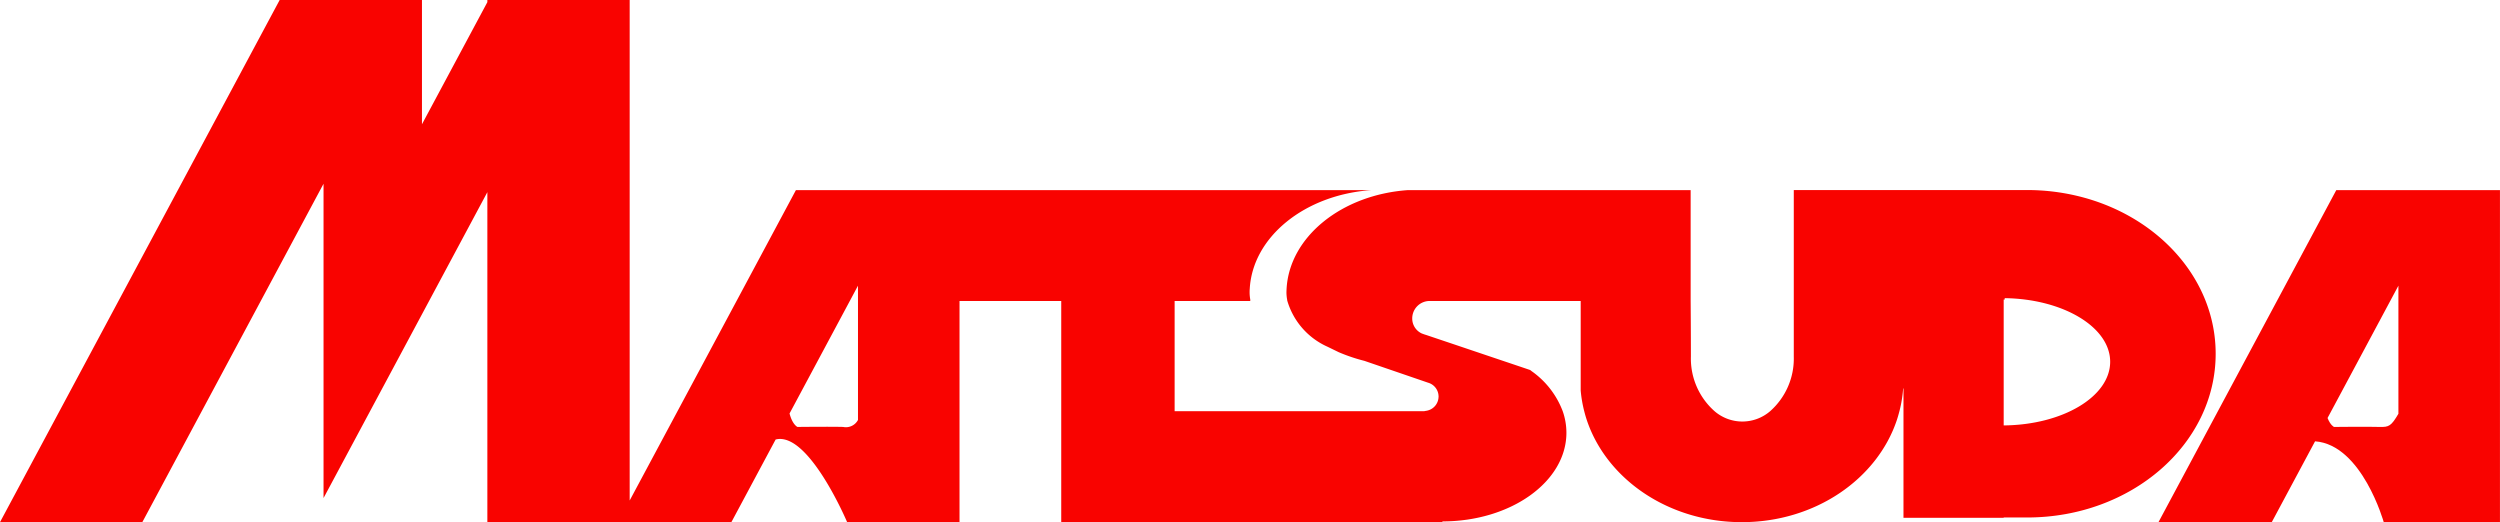
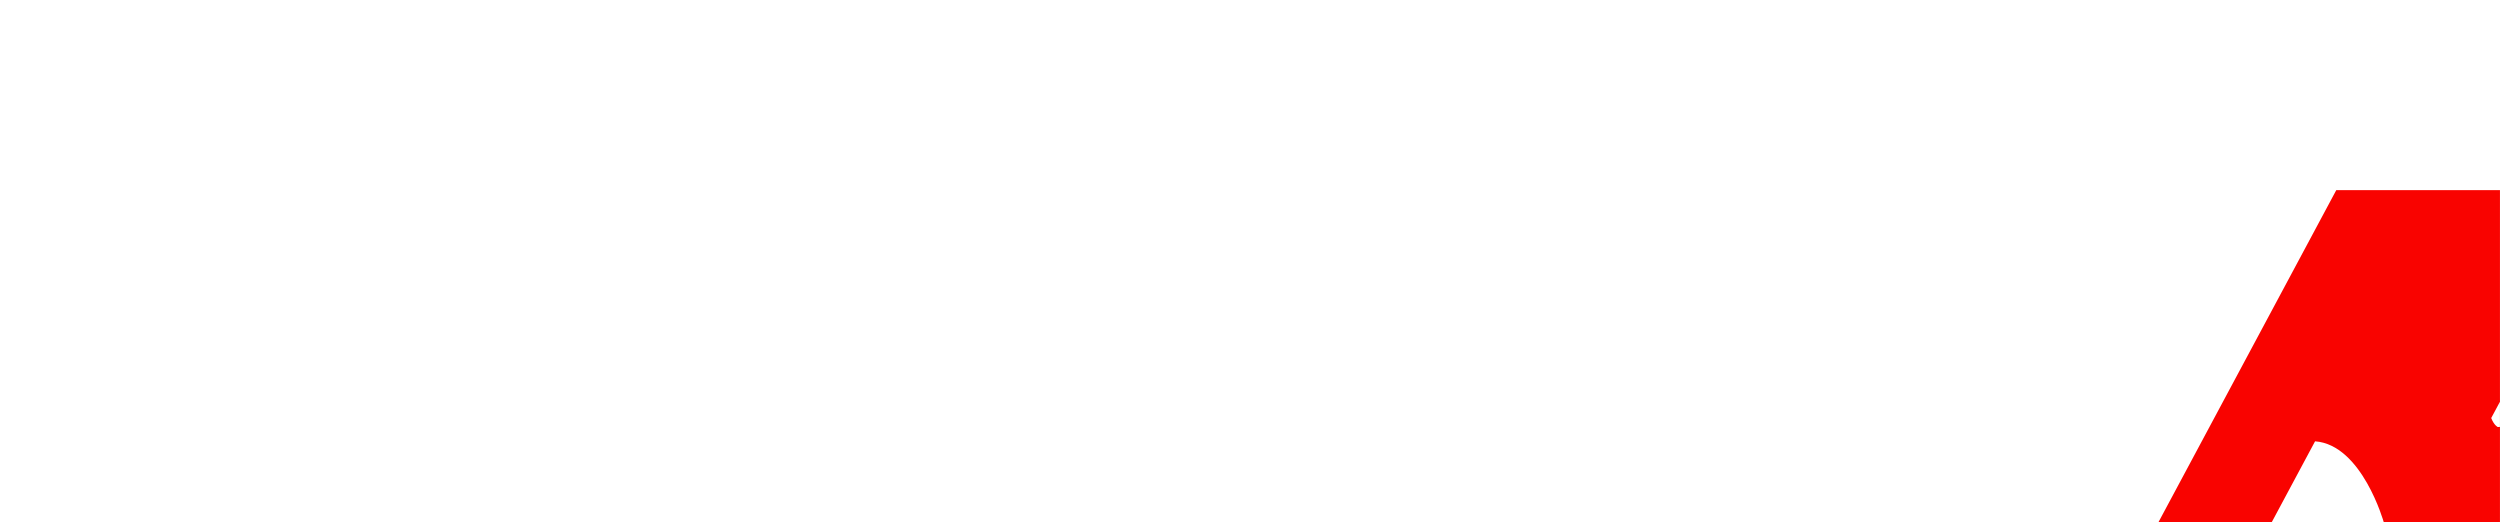
<svg xmlns="http://www.w3.org/2000/svg" id="グループ_5" data-name="グループ 5" width="195.764" height="40.889" viewBox="0 0 195.764 40.889">
  <defs>
    <clipPath id="clip-path">
      <rect id="長方形_1" data-name="長方形 1" width="195.764" height="40.889" fill="none" />
    </clipPath>
  </defs>
  <g id="グループ_4" data-name="グループ 4" clip-path="url(#clip-path)">
-     <path id="パス_25" data-name="パス 25" d="M546.515,46.906l-4.651,8.685-4.623,8.633-4.651,8.685h8.871l3.391-6.331c3.674.263,5.379,6.331,5.379,6.331h9.1v-26Zm3.4,18.546c-.9-.03-3.578,0-3.578,0s-.281-.123-.507-.7l.284-.529,4.623-8.633.642-1.2v10.03c-.56.96-.746,1.053-1.463,1.029" transform="translate(-363.57 -32.02)" fill="#f90300" />
-     <path id="パス_26" data-name="パス 26" d="M162.592,15.325a16.867,16.867,0,0,0-3.847-.443h-9.682v0h-8.6V27.931A5.493,5.493,0,0,1,138.61,32.2a3.33,3.33,0,0,1-4.349,0,5.493,5.493,0,0,1-1.854-4.273c0-1.855-.02-4.359-.02-4.359V14.886H110.264c-5.2.357-9.3,3.658-9.518,7.74-.005.1-.009.194-.01.292a3.425,3.425,0,0,0,.064.6c-.012.017.008.05.008.05a5.7,5.7,0,0,0,3.139,3.581l.893.434a13.458,13.458,0,0,0,2,.674l4.993,1.712a1.129,1.129,0,0,1,.814,1.035c-.018,0-.014,0,0,.006s0,.028,0,.043a1.13,1.13,0,0,1-.831,1.087,1.326,1.326,0,0,1-.182.036l-.121.024H91.98V23.571h5.9l.034-.05a3.393,3.393,0,0,1-.063-.6c0-.1,0-.195.01-.292.219-4.082,4.322-7.383,9.518-7.74H62.324l-4.651,8.685L49.307,39.192V0H38.163V.169L33.042,9.731V0H21.9L0,40.889H11.144l14.191-26.5V39l7.707-14.39,5.121-9.563V40.889H57.27l3.466-6.472c2.582-.666,5.6,6.472,5.6,6.472h8.8V23.571h7.965V40.889h29.847v-.06c5.363,0,9.711-3.109,9.711-6.945a5.1,5.1,0,0,0-.288-1.68,6.74,6.74,0,0,0-2.422-3.13l-.13-.1-1.1-.372-2.194-.739-2.654-.895-2.2-.74a2.454,2.454,0,0,1-.29-.1l-.012,0a1.284,1.284,0,0,1-.783-1.183,1.364,1.364,0,0,1,1.284-1.374h11.907v7.011a9.938,9.938,0,0,0,.278,1.621c.057.225.12.448.193.668,1.538,4.633,6.392,8.017,12.147,8.017s10.608-3.385,12.146-8.017c.073-.22.135-.443.194-.668a9.979,9.979,0,0,0,.293-1.8l.025.036V40.548H156.9v-.026h1.846c8.148,0,14.753-5.74,14.753-12.82,0-5.924-4.624-10.907-10.907-12.377M67.185,23.571v9.314a1.069,1.069,0,0,1-1.162.547c-.9-.03-3.578,0-3.578,0s-.39-.169-.619-1.053l4.717-8.808.641-1.2ZM156.9,33.313V23.455h.08v-.108c4.578.063,8.258,2.268,8.258,4.982,0,2.73-3.723,4.946-8.338,4.984" fill="#f90300" />
+     <path id="パス_25" data-name="パス 25" d="M546.515,46.906l-4.651,8.685-4.623,8.633-4.651,8.685h8.871l3.391-6.331c3.674.263,5.379,6.331,5.379,6.331h9.1v-26m3.4,18.546c-.9-.03-3.578,0-3.578,0s-.281-.123-.507-.7l.284-.529,4.623-8.633.642-1.2v10.03c-.56.96-.746,1.053-1.463,1.029" transform="translate(-363.57 -32.02)" fill="#f90300" />
  </g>
</svg>